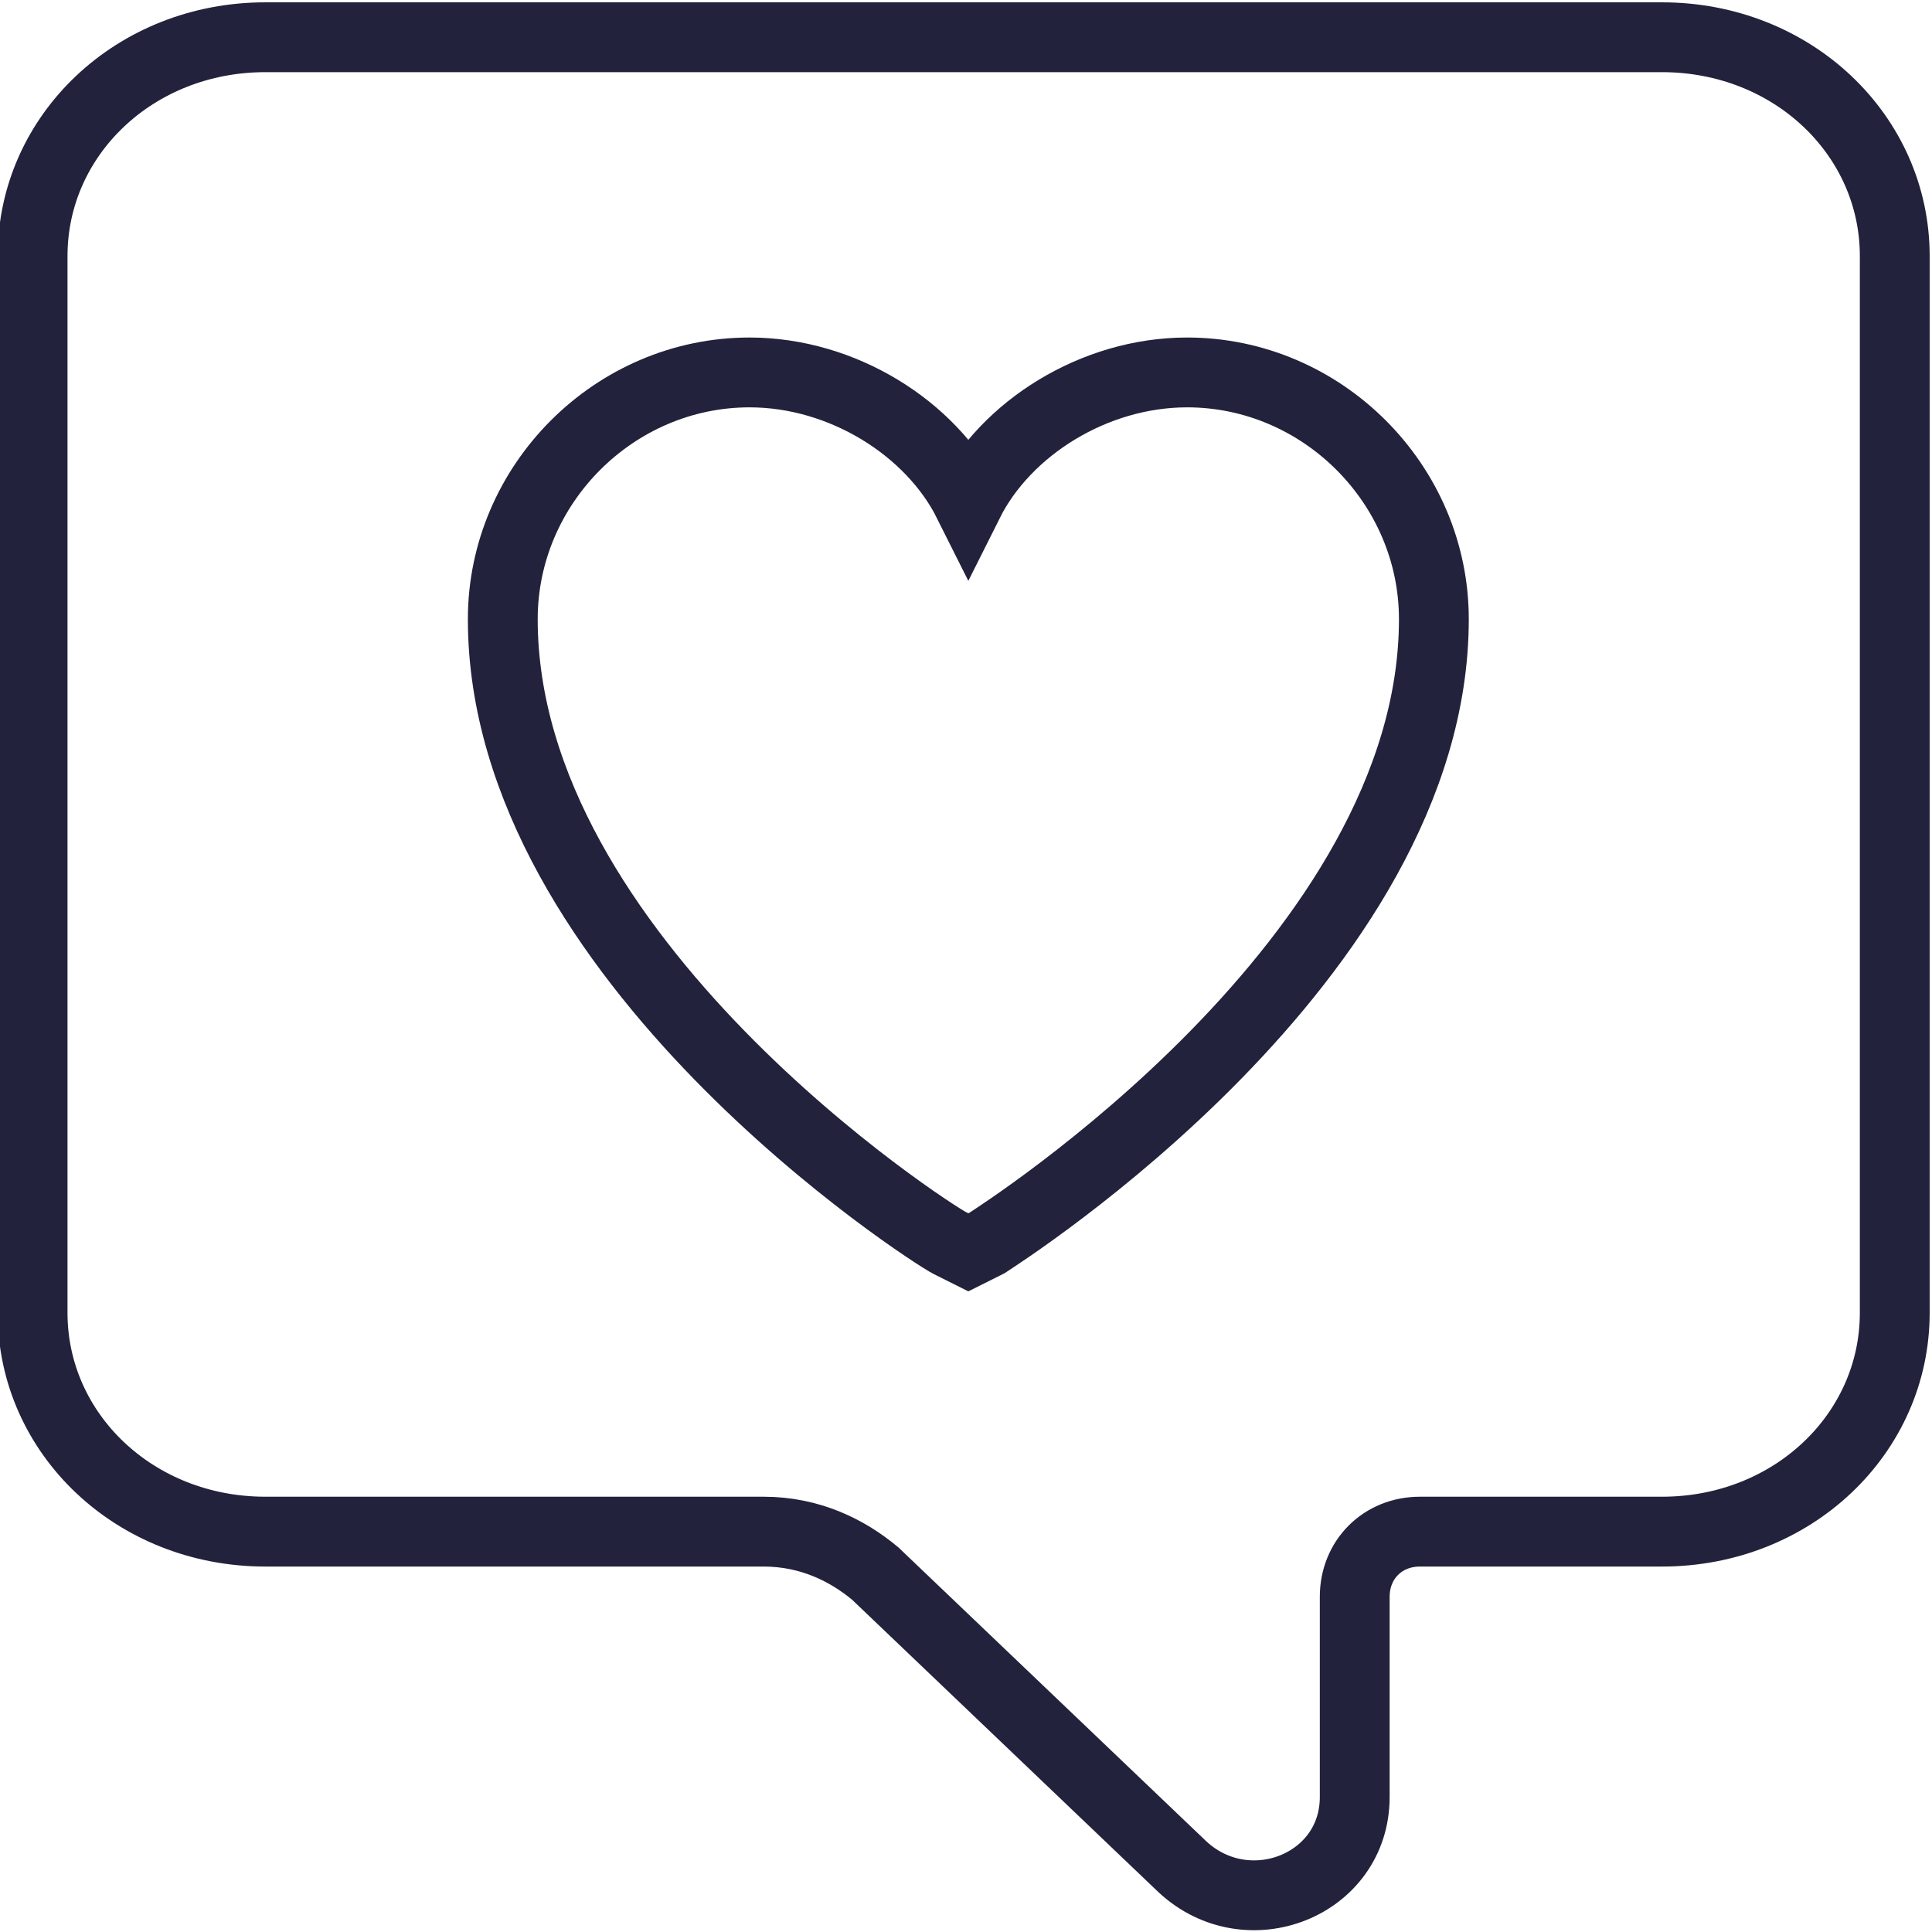
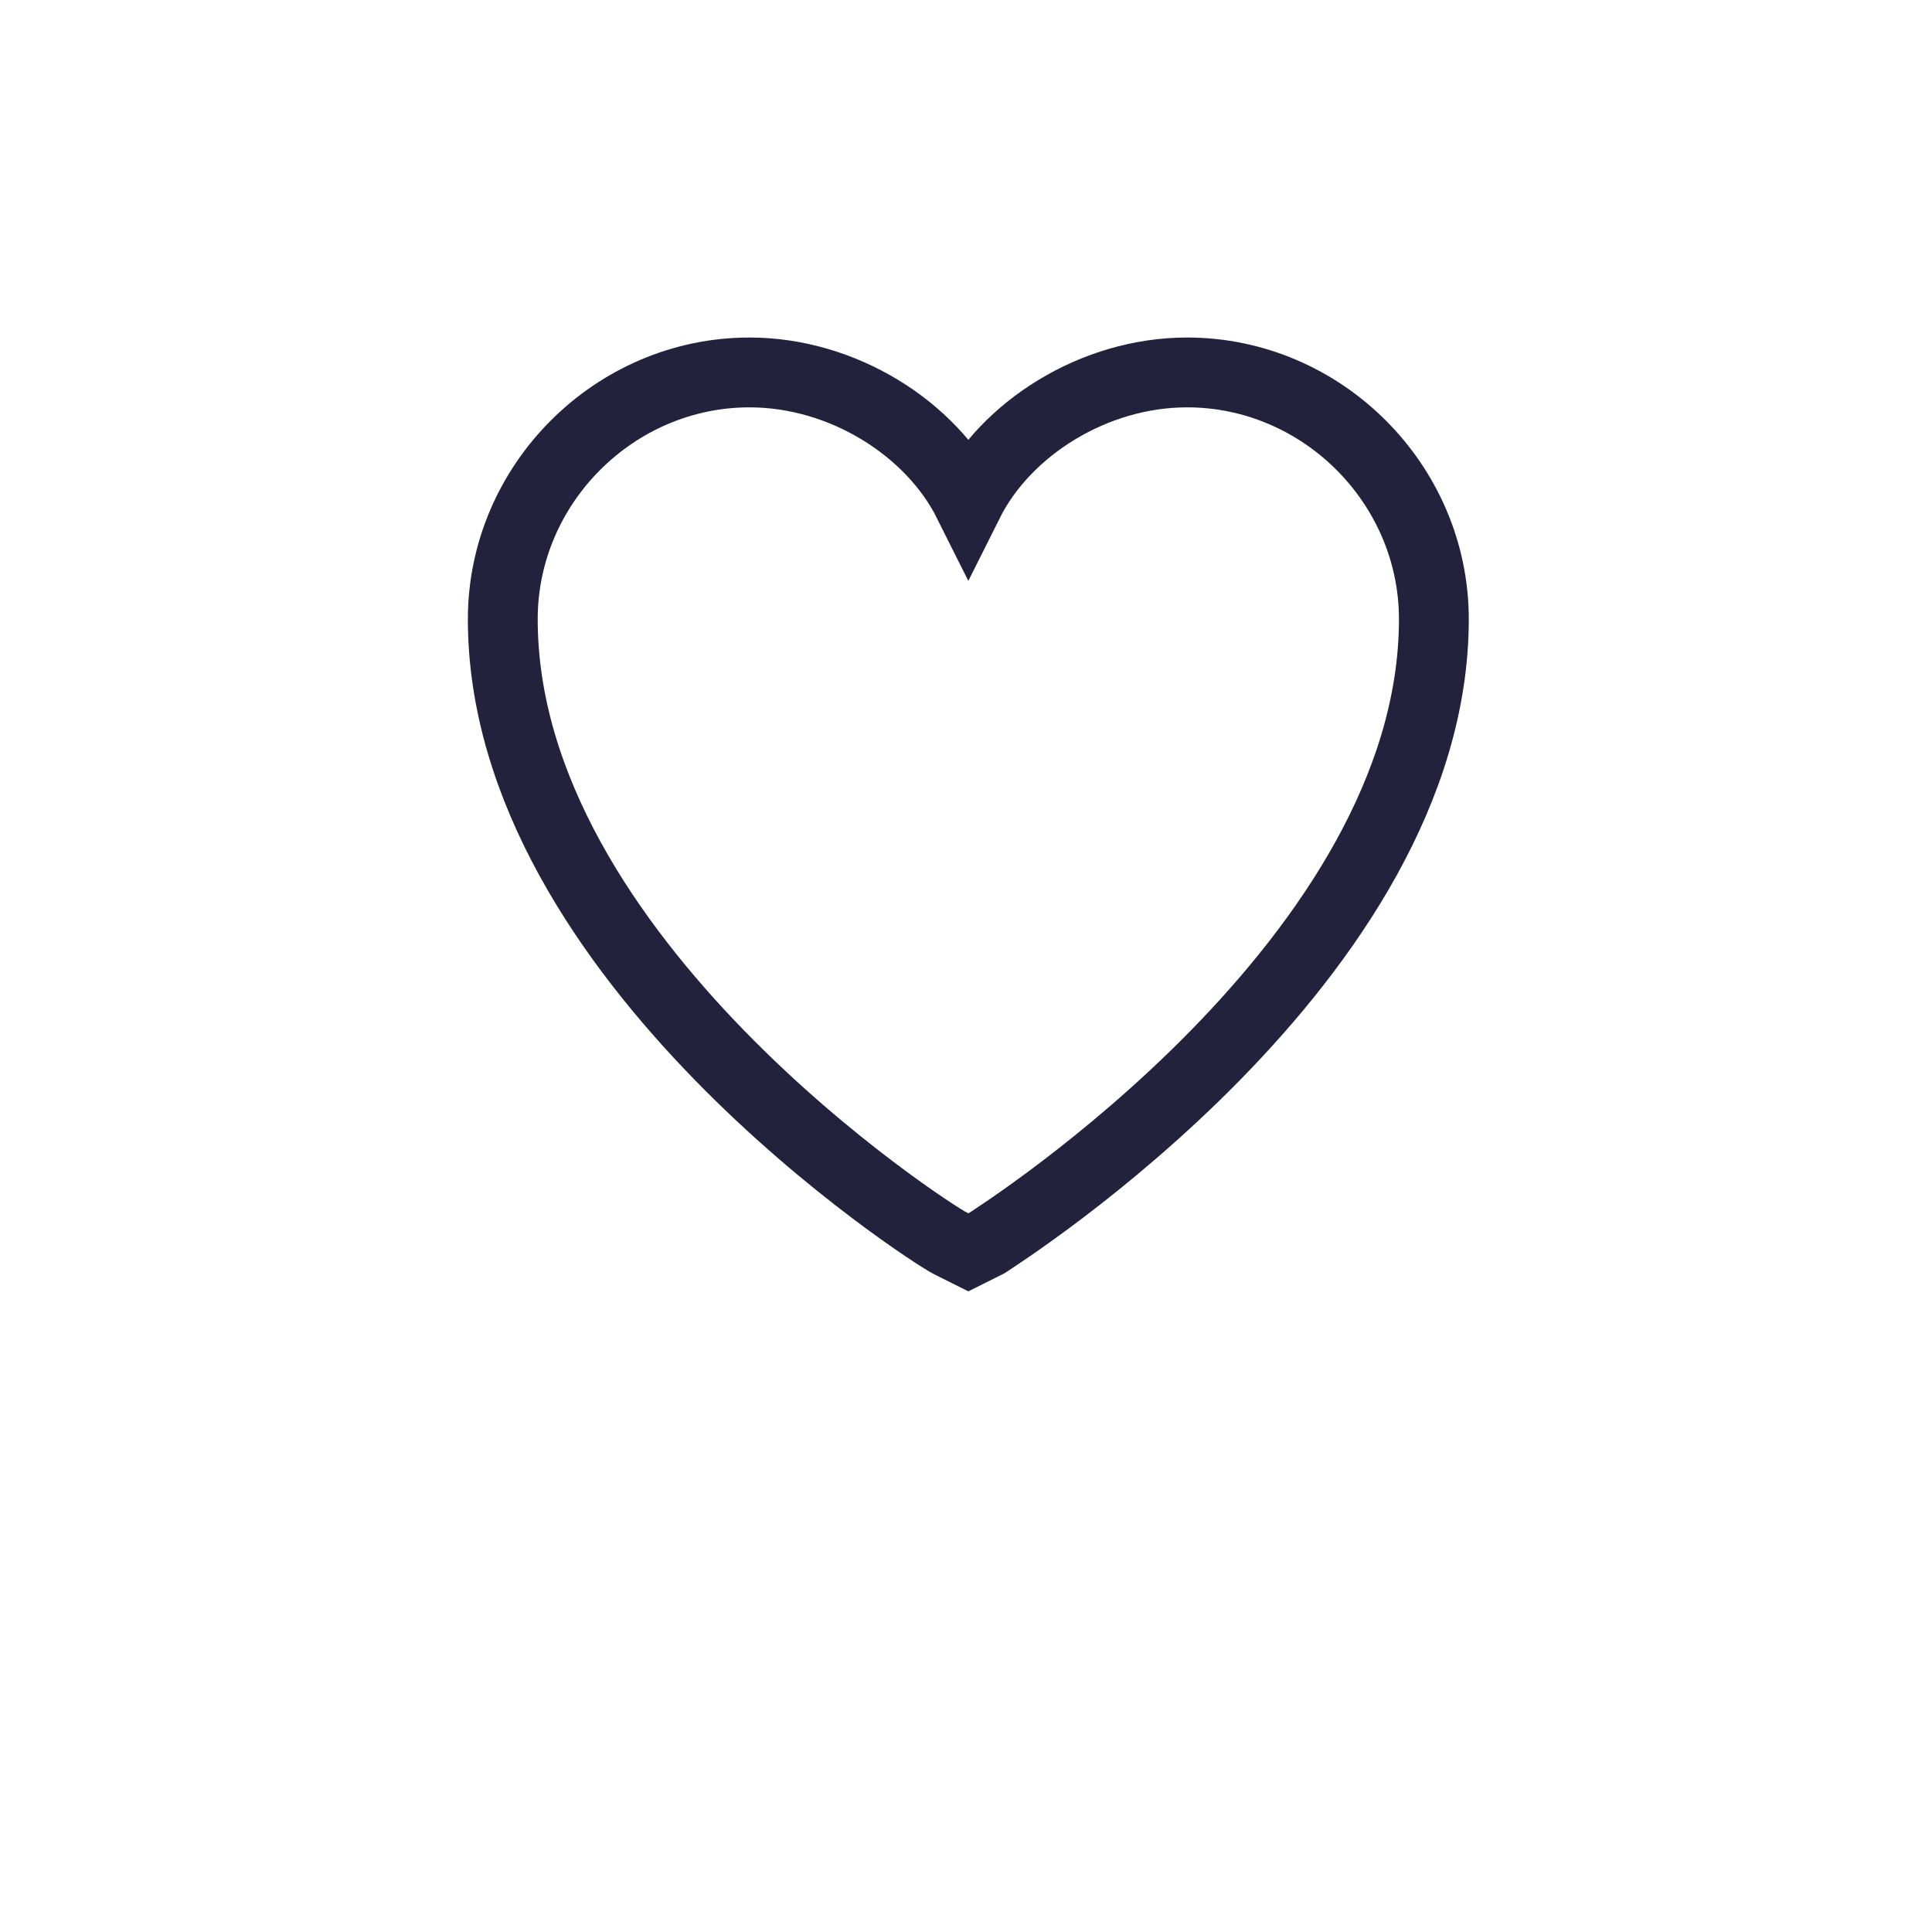
<svg xmlns="http://www.w3.org/2000/svg" version="1.1" id="Ebene_1" x="0px" y="0px" viewBox="0 0 41.5 41.5" style="enable-background:new 0 0 41.5 41.5;" xml:space="preserve">
  <style type="text/css">
	.st0{fill:none;stroke:#22223C;stroke-width:1.5;stroke-miterlimit:10;}
</style>
-   <path class="st0" d="M18.8,33.8l6.6,6.3c1.4,1.3,3.7,0.4,3.7-1.5v-4.3c0-0.8,0.6-1.4,1.4-1.4h5.2c2.8,0,5-2.1,5-4.7V5.5  c0-2.6-2.2-4.7-5-4.7h-30c-2.8,0-5,2.1-5,4.7v22.7c0,2.6,2.2,4.7,5,4.7h10.7C17.4,32.9,18.2,33.3,18.8,33.8z" />
  <path class="st0" d="M20.4,26.7c-0.4-0.2-9.6-6.1-9.6-13.4c0-2.9,2.4-5.3,5.3-5.3c2,0,3.9,1.2,4.7,2.8C21.6,9.2,23.5,8,25.5,8  c2.9,0,5.3,2.4,5.3,5.3c0,7.3-9.3,13.2-9.6,13.4l-0.4,0.2L20.4,26.7z" />
</svg>